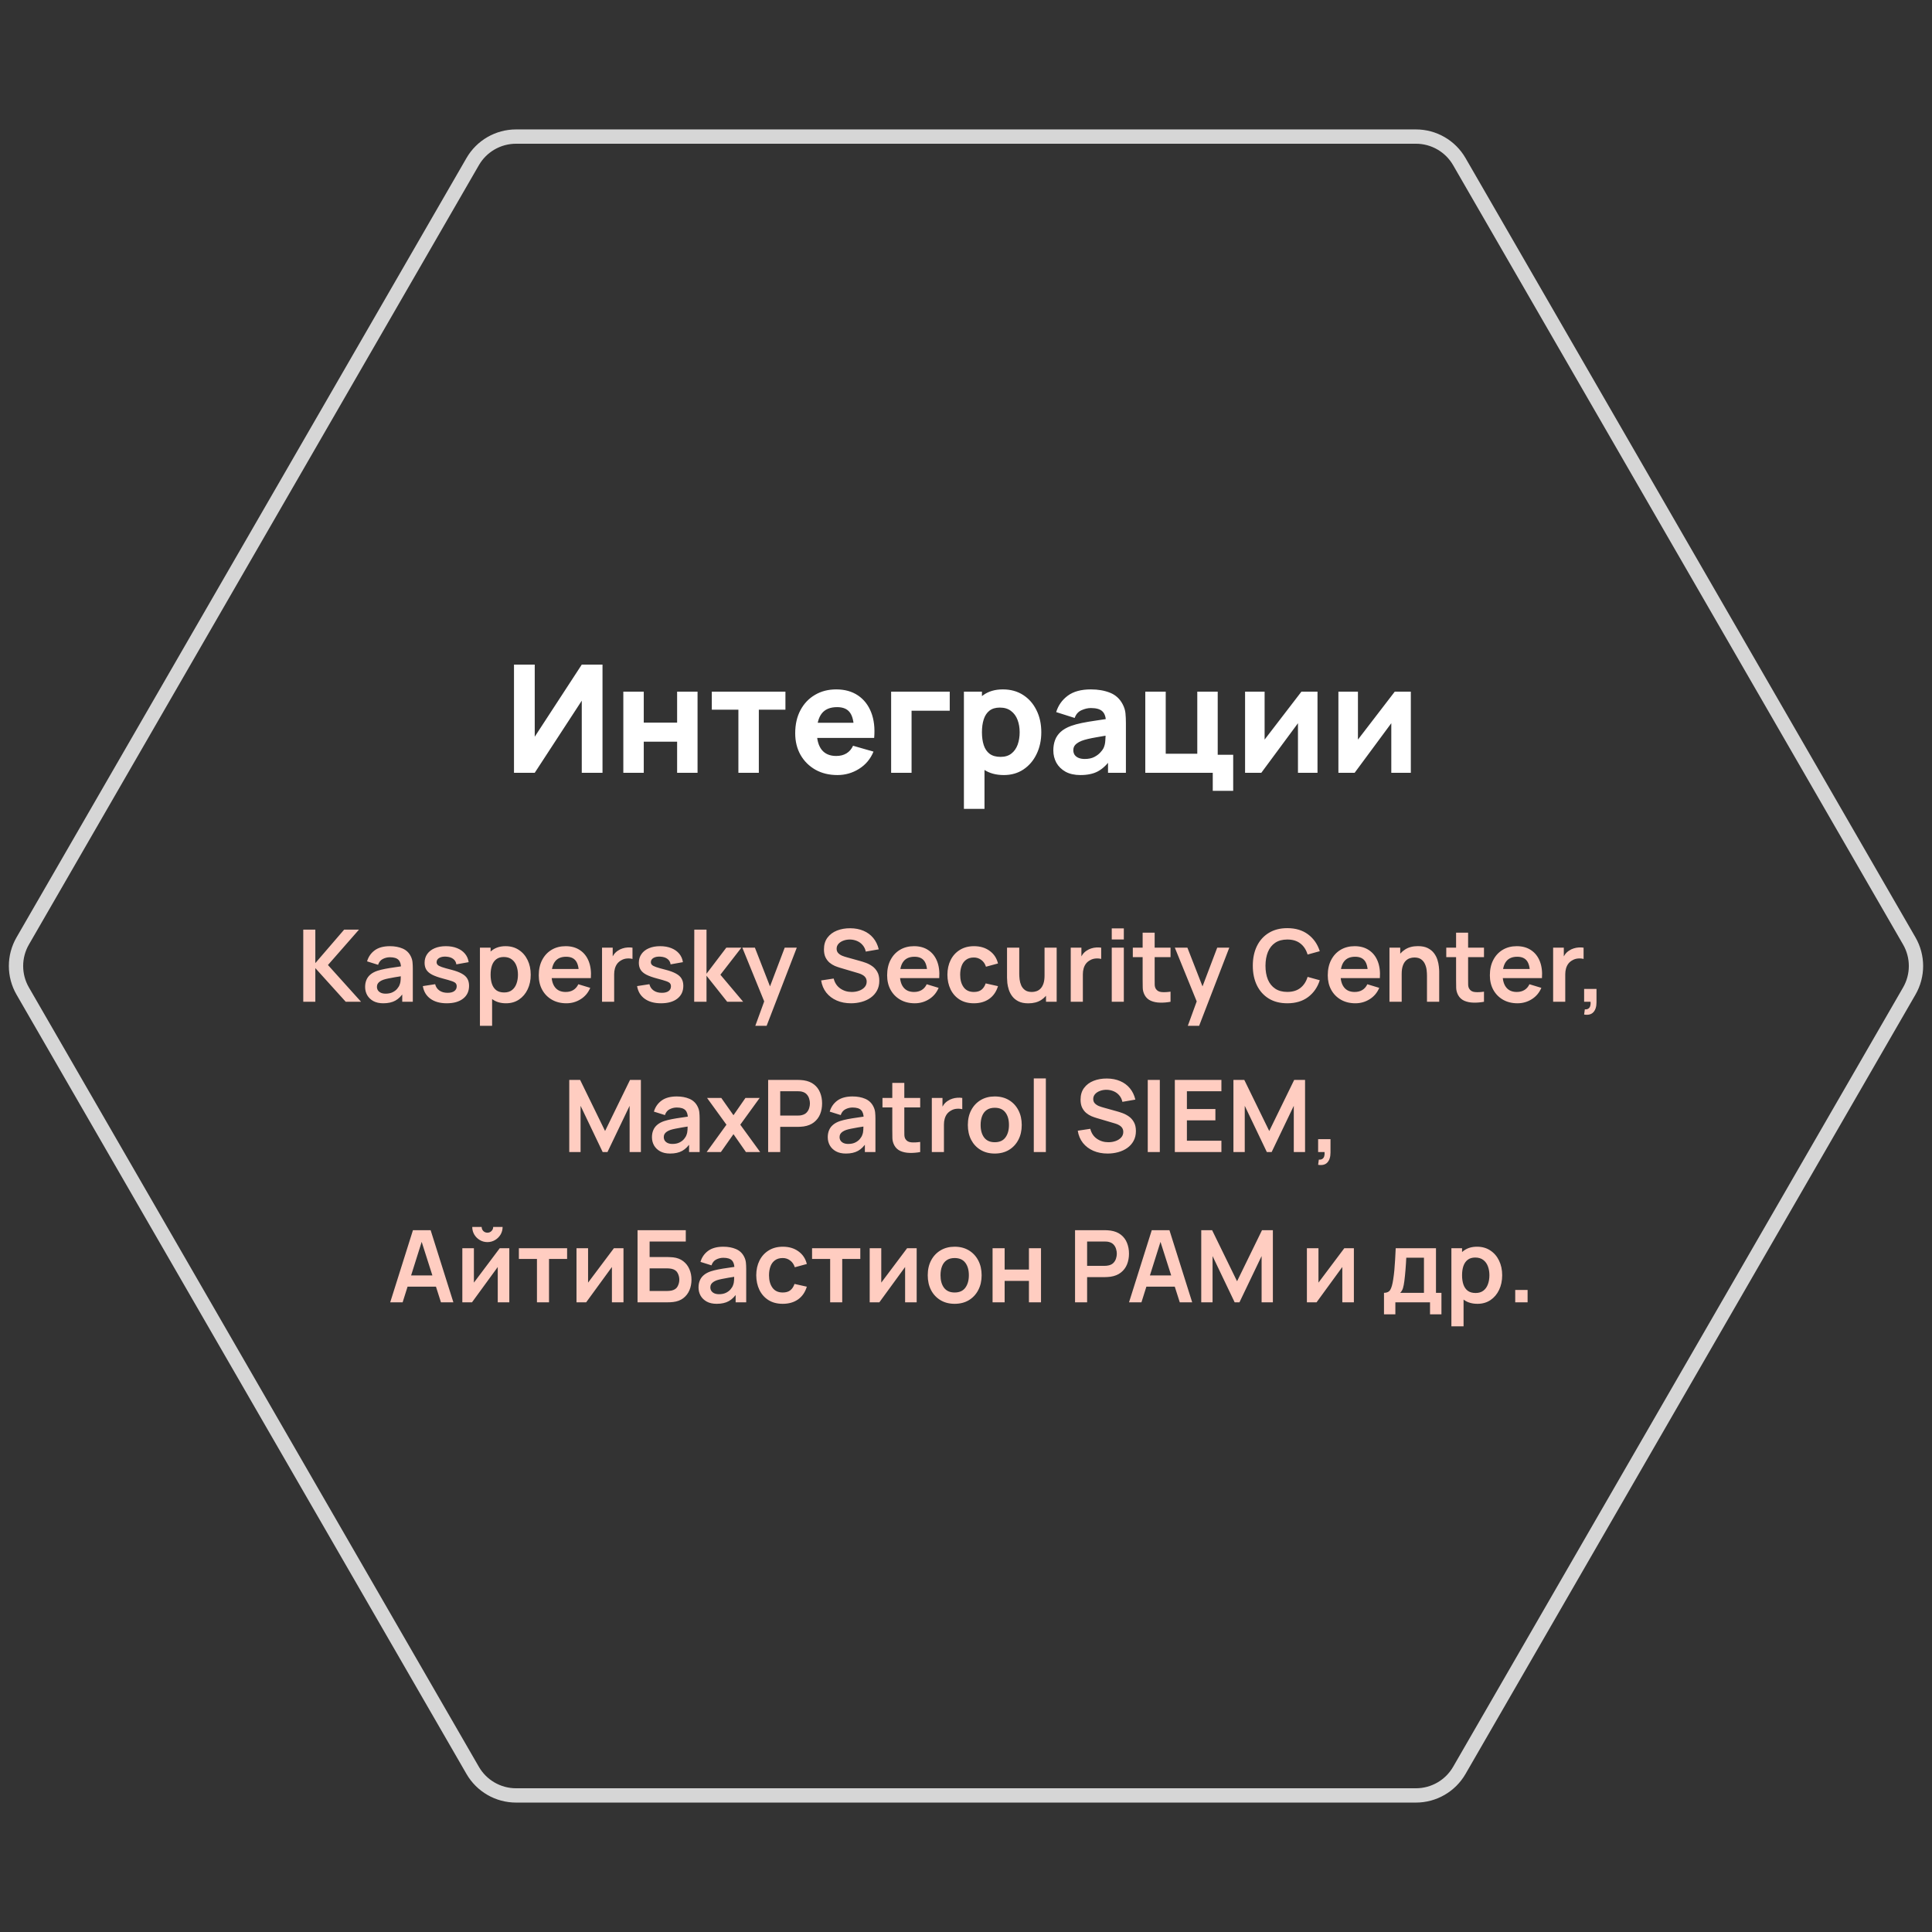
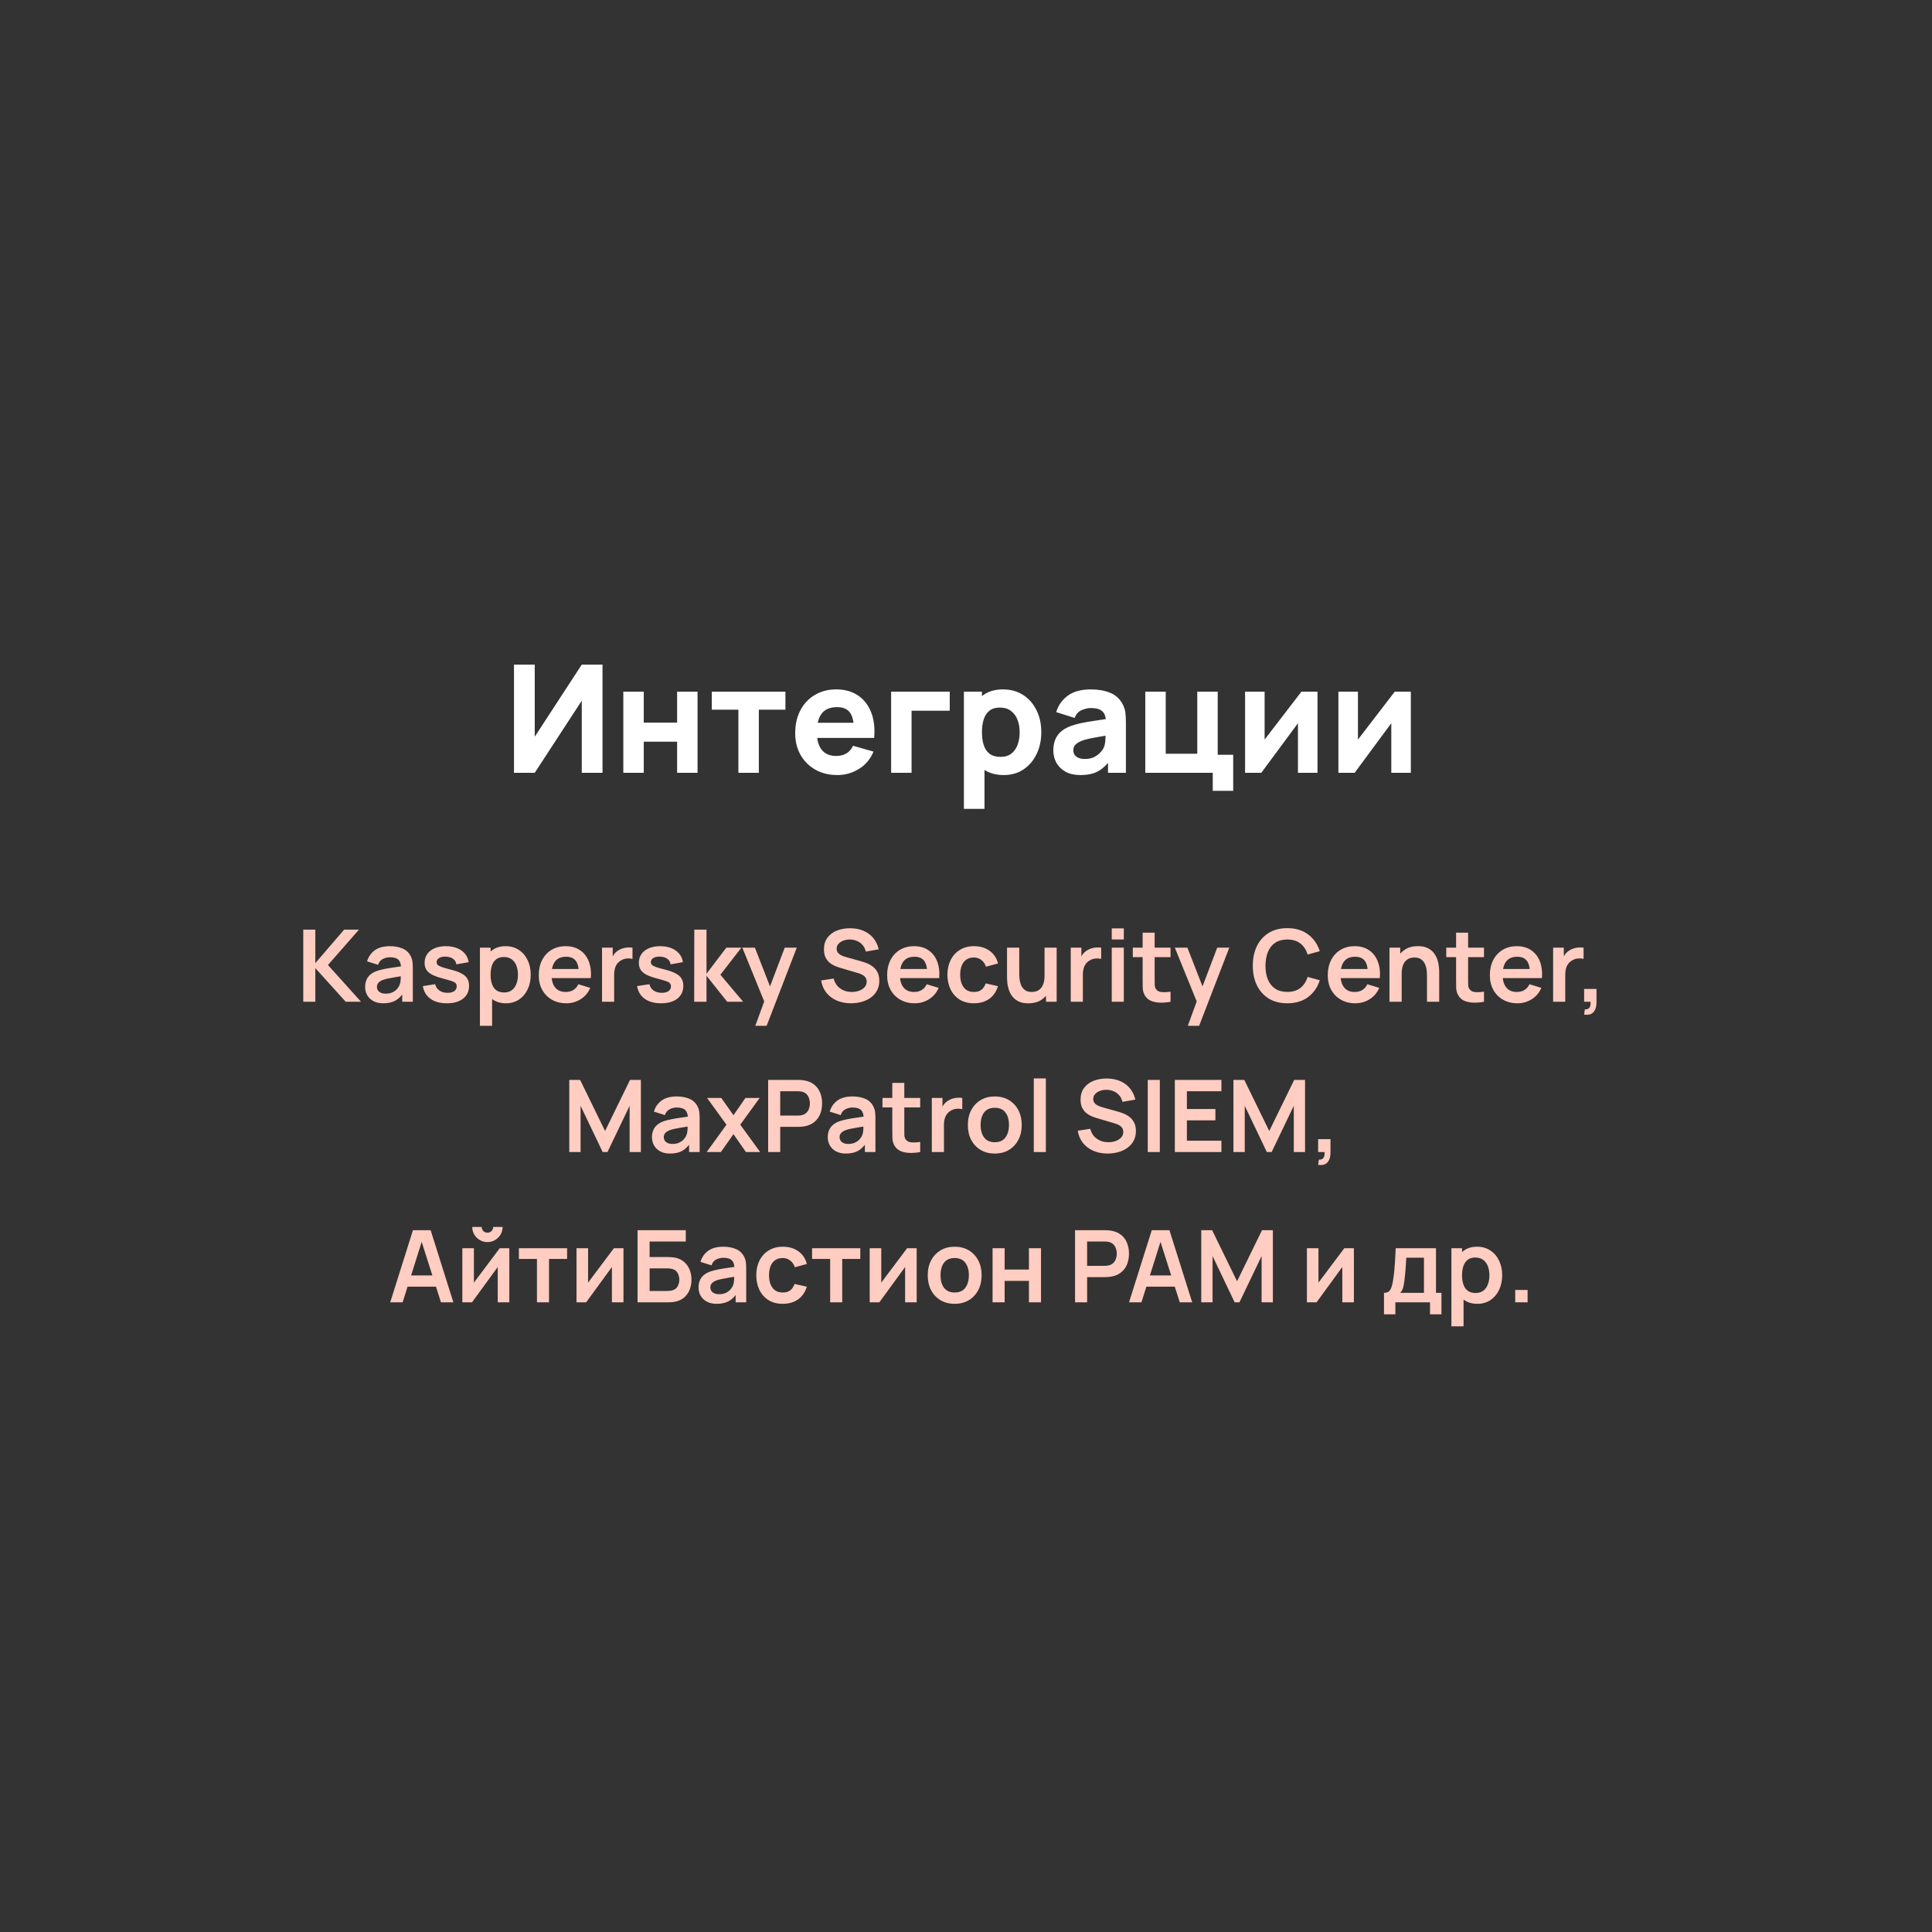
<svg xmlns="http://www.w3.org/2000/svg" width="270" height="270" viewBox="0 0 270 270" fill="none">
  <rect x="0" y="0" width="270" height="270" fill="#333333" stroke="none" />
-   <path data-figma-bg-blur-radius="1.84" d="M3.176 138.5C1.925 136.334 1.925 133.666 3.176 131.5L66.057 22.587C67.307 20.421 69.618 19.087 72.119 19.087H197.881C200.382 19.087 202.693 20.421 203.943 22.587L266.824 131.5C268.075 133.666 268.075 136.334 266.824 138.5L203.943 247.413C202.693 249.579 200.382 250.913 197.881 250.913H72.119C69.618 250.913 67.307 249.579 66.057 247.413L3.176 138.5Z" stroke="white" stroke-opacity="0.8" stroke-width="2" />
  <path d="M84.201 108H81.303V97.92L74.73 108H71.832V92.88H74.73V102.96L81.303 92.88H84.201V108ZM87.11 108V96.66H89.966V100.986H94.628V96.66H97.484V108H94.628V103.653H89.966V108H87.11ZM103.192 108V99.18H99.475V96.66H109.765V99.18H106.048V108H103.192ZM117.032 108.315C115.87 108.315 114.844 108.067 113.955 107.569C113.073 107.065 112.38 106.376 111.876 105.501C111.379 104.619 111.131 103.611 111.131 102.477C111.131 101.238 111.376 100.16 111.866 99.243C112.356 98.326 113.031 97.615 113.892 97.112C114.753 96.6 115.744 96.345 116.864 96.345C118.054 96.345 119.065 96.625 119.898 97.185C120.731 97.745 121.347 98.532 121.746 99.547C122.145 100.562 122.285 101.756 122.166 103.128H119.342V102.078C119.342 100.923 119.156 100.093 118.785 99.59C118.421 99.079 117.823 98.823 116.99 98.823C116.017 98.823 115.299 99.121 114.837 99.716C114.382 100.303 114.155 101.175 114.155 102.33C114.155 103.387 114.382 104.206 114.837 104.787C115.299 105.361 115.975 105.648 116.864 105.648C117.424 105.648 117.903 105.525 118.302 105.28C118.701 105.035 119.006 104.682 119.216 104.22L122.072 105.039C121.645 106.075 120.969 106.88 120.045 107.454C119.128 108.028 118.124 108.315 117.032 108.315ZM113.273 103.128V101.007H120.791V103.128H113.273ZM124.537 108V96.66H132.727V99.327H127.393V108H124.537ZM140.294 108.315C139.167 108.315 138.226 108.053 137.47 107.527C136.714 107.002 136.143 106.288 135.758 105.385C135.38 104.482 135.191 103.464 135.191 102.33C135.191 101.196 135.38 100.177 135.758 99.275C136.136 98.371 136.693 97.657 137.428 97.132C138.163 96.608 139.069 96.345 140.147 96.345C141.232 96.345 142.177 96.604 142.982 97.122C143.787 97.64 144.41 98.35 144.851 99.254C145.299 100.149 145.523 101.175 145.523 102.33C145.523 103.464 145.303 104.482 144.862 105.385C144.428 106.288 143.819 107.002 143.035 107.527C142.251 108.053 141.337 108.315 140.294 108.315ZM134.708 113.04V96.66H137.228V104.43H137.585V113.04H134.708ZM139.832 105.774C140.448 105.774 140.952 105.62 141.344 105.312C141.736 105.004 142.027 104.591 142.216 104.073C142.405 103.548 142.499 102.967 142.499 102.33C142.499 101.7 142.401 101.126 142.205 100.608C142.009 100.083 141.705 99.666 141.292 99.359C140.886 99.043 140.364 98.886 139.727 98.886C139.132 98.886 138.649 99.029 138.278 99.317C137.914 99.603 137.648 100.006 137.48 100.524C137.312 101.042 137.228 101.644 137.228 102.33C137.228 103.016 137.312 103.618 137.48 104.136C137.648 104.654 137.921 105.056 138.299 105.343C138.684 105.63 139.195 105.774 139.832 105.774ZM150.984 108.315C150.172 108.315 149.482 108.161 148.915 107.853C148.355 107.538 147.928 107.121 147.634 106.603C147.347 106.078 147.204 105.501 147.204 104.871C147.204 104.346 147.284 103.866 147.445 103.432C147.606 102.998 147.865 102.617 148.222 102.288C148.586 101.952 149.073 101.672 149.682 101.448C150.102 101.294 150.602 101.157 151.183 101.038C151.764 100.919 152.422 100.807 153.157 100.702C153.892 100.59 154.701 100.468 155.583 100.335L154.554 100.902C154.554 100.23 154.393 99.737 154.071 99.421C153.749 99.106 153.21 98.949 152.454 98.949C152.034 98.949 151.596 99.05 151.141 99.254C150.686 99.457 150.368 99.817 150.186 100.335L147.603 99.516C147.89 98.578 148.429 97.815 149.22 97.227C150.011 96.639 151.089 96.345 152.454 96.345C153.455 96.345 154.344 96.499 155.121 96.807C155.898 97.115 156.486 97.647 156.885 98.403C157.109 98.823 157.242 99.243 157.284 99.663C157.326 100.083 157.347 100.552 157.347 101.07V108H154.848V105.669L155.205 106.152C154.652 106.915 154.053 107.468 153.409 107.811C152.772 108.147 151.964 108.315 150.984 108.315ZM151.593 106.068C152.118 106.068 152.559 105.977 152.916 105.795C153.28 105.606 153.567 105.392 153.777 105.154C153.994 104.916 154.141 104.717 154.218 104.556C154.365 104.248 154.449 103.891 154.47 103.485C154.498 103.072 154.512 102.729 154.512 102.456L155.352 102.666C154.505 102.806 153.819 102.925 153.294 103.023C152.769 103.114 152.345 103.198 152.023 103.275C151.701 103.352 151.418 103.436 151.173 103.527C150.893 103.639 150.665 103.761 150.49 103.894C150.322 104.02 150.196 104.16 150.112 104.314C150.035 104.468 149.997 104.64 149.997 104.829C149.997 105.088 150.06 105.312 150.186 105.501C150.319 105.683 150.504 105.823 150.742 105.921C150.98 106.019 151.264 106.068 151.593 106.068ZM169.485 110.52V108H160.056V96.66H162.912V105.333H167.322V96.66H170.178V105.48H172.341V110.52H169.485ZM184.123 96.66V108H181.393V101.07L176.269 108H174.001V96.66H176.731V103.359L181.876 96.66H184.123ZM197.166 96.66V108H194.436V101.07L189.312 108H187.044V96.66H189.774V103.359L194.919 96.66H197.166Z" fill="white" />
  <path d="M42.381 140V129.92H44.068V134.596L48.093 129.92H50.165L45.832 134.862L50.459 140H48.317L44.068 135.296V140H42.381ZM53.56 140.21C53.014 140.21 52.552 140.107 52.174 139.902C51.796 139.692 51.509 139.414 51.313 139.069C51.121 138.724 51.026 138.343 51.026 137.928C51.026 137.564 51.087 137.237 51.208 136.948C51.329 136.654 51.516 136.402 51.768 136.192C52.02 135.977 52.346 135.802 52.748 135.667C53.051 135.569 53.406 135.48 53.812 135.401C54.222 135.322 54.666 135.249 55.142 135.184C55.623 135.114 56.124 135.039 56.647 134.96L56.045 135.303C56.05 134.78 55.933 134.395 55.695 134.148C55.457 133.901 55.056 133.777 54.491 133.777C54.15 133.777 53.821 133.856 53.504 134.015C53.187 134.174 52.965 134.447 52.839 134.834L51.299 134.351C51.486 133.712 51.84 133.198 52.363 132.811C52.89 132.424 53.599 132.23 54.491 132.23C55.163 132.23 55.753 132.34 56.262 132.559C56.775 132.778 57.156 133.138 57.403 133.637C57.538 133.903 57.62 134.176 57.648 134.456C57.676 134.731 57.69 135.032 57.69 135.359V140H56.213V138.362L56.458 138.628C56.117 139.174 55.718 139.575 55.261 139.832C54.808 140.084 54.241 140.21 53.56 140.21ZM53.896 138.866C54.279 138.866 54.605 138.798 54.876 138.663C55.147 138.528 55.361 138.362 55.52 138.166C55.683 137.97 55.793 137.786 55.849 137.613C55.938 137.398 55.986 137.153 55.996 136.878C56.01 136.598 56.017 136.372 56.017 136.199L56.535 136.353C56.026 136.432 55.59 136.502 55.226 136.563C54.862 136.624 54.549 136.682 54.288 136.738C54.026 136.789 53.795 136.848 53.595 136.913C53.399 136.983 53.233 137.065 53.098 137.158C52.962 137.251 52.858 137.359 52.783 137.48C52.713 137.601 52.678 137.744 52.678 137.907C52.678 138.094 52.724 138.259 52.818 138.404C52.911 138.544 53.047 138.656 53.224 138.74C53.406 138.824 53.63 138.866 53.896 138.866ZM62.431 140.21C61.498 140.21 60.74 140 60.156 139.58C59.573 139.16 59.218 138.57 59.092 137.809L60.814 137.543C60.903 137.916 61.099 138.21 61.402 138.425C61.706 138.64 62.088 138.747 62.55 138.747C62.956 138.747 63.269 138.668 63.488 138.509C63.712 138.346 63.824 138.124 63.824 137.844C63.824 137.671 63.782 137.534 63.698 137.431C63.619 137.324 63.442 137.221 63.166 137.123C62.891 137.025 62.469 136.901 61.899 136.752C61.265 136.584 60.761 136.404 60.387 136.213C60.014 136.017 59.746 135.786 59.582 135.52C59.419 135.254 59.337 134.932 59.337 134.554C59.337 134.083 59.461 133.672 59.708 133.322C59.956 132.972 60.301 132.704 60.744 132.517C61.188 132.326 61.71 132.23 62.312 132.23C62.9 132.23 63.421 132.321 63.873 132.503C64.331 132.685 64.699 132.944 64.979 133.28C65.259 133.616 65.432 134.01 65.497 134.463L63.775 134.771C63.733 134.449 63.586 134.195 63.334 134.008C63.087 133.821 62.756 133.716 62.34 133.693C61.944 133.67 61.624 133.73 61.381 133.875C61.139 134.015 61.017 134.213 61.017 134.47C61.017 134.615 61.066 134.738 61.164 134.841C61.262 134.944 61.458 135.046 61.752 135.149C62.051 135.252 62.494 135.378 63.082 135.527C63.684 135.681 64.165 135.858 64.524 136.059C64.888 136.255 65.15 136.491 65.308 136.766C65.472 137.041 65.553 137.375 65.553 137.767C65.553 138.528 65.276 139.125 64.72 139.559C64.17 139.993 63.407 140.21 62.431 140.21ZM70.719 140.21C69.982 140.21 69.364 140.035 68.864 139.685C68.365 139.335 67.989 138.859 67.737 138.257C67.485 137.65 67.359 136.971 67.359 136.22C67.359 135.459 67.485 134.778 67.737 134.176C67.989 133.574 68.358 133.1 68.843 132.755C69.333 132.405 69.938 132.23 70.656 132.23C71.37 132.23 71.989 132.405 72.511 132.755C73.039 133.1 73.447 133.574 73.736 134.176C74.026 134.773 74.17 135.455 74.17 136.22C74.17 136.976 74.028 137.655 73.743 138.257C73.459 138.859 73.057 139.335 72.539 139.685C72.021 140.035 71.415 140.21 70.719 140.21ZM67.072 143.36V132.44H68.563V137.746H68.773V143.36H67.072ZM70.46 138.698C70.899 138.698 71.261 138.588 71.545 138.369C71.83 138.15 72.04 137.853 72.175 137.48C72.315 137.102 72.385 136.682 72.385 136.22C72.385 135.763 72.315 135.347 72.175 134.974C72.035 134.596 71.818 134.297 71.524 134.078C71.23 133.854 70.857 133.742 70.404 133.742C69.975 133.742 69.625 133.847 69.354 134.057C69.084 134.262 68.883 134.552 68.752 134.925C68.626 135.294 68.563 135.725 68.563 136.22C68.563 136.71 68.626 137.142 68.752 137.515C68.883 137.888 69.086 138.18 69.361 138.39C69.641 138.595 70.008 138.698 70.46 138.698ZM79.15 140.21C78.385 140.21 77.713 140.044 77.134 139.713C76.556 139.382 76.103 138.922 75.776 138.334C75.454 137.746 75.293 137.069 75.293 136.304C75.293 135.478 75.452 134.762 75.769 134.155C76.087 133.544 76.528 133.07 77.092 132.734C77.657 132.398 78.31 132.23 79.052 132.23C79.836 132.23 80.501 132.414 81.047 132.783C81.598 133.147 82.006 133.663 82.272 134.33C82.538 134.997 82.639 135.784 82.573 136.689H80.9V136.073C80.896 135.252 80.751 134.652 80.466 134.274C80.182 133.896 79.734 133.707 79.122 133.707C78.432 133.707 77.918 133.922 77.582 134.351C77.246 134.776 77.078 135.399 77.078 136.22C77.078 136.985 77.246 137.578 77.582 137.998C77.918 138.418 78.408 138.628 79.052 138.628C79.468 138.628 79.825 138.537 80.123 138.355C80.427 138.168 80.66 137.9 80.823 137.55L82.489 138.054C82.2 138.735 81.752 139.265 81.145 139.643C80.543 140.021 79.878 140.21 79.15 140.21ZM76.546 136.689V135.415H81.747V136.689H76.546ZM84.135 140V132.44H85.626V134.281L85.444 134.043C85.538 133.791 85.661 133.562 85.815 133.357C85.974 133.147 86.163 132.974 86.382 132.839C86.569 132.713 86.774 132.615 86.998 132.545C87.227 132.47 87.46 132.426 87.698 132.412C87.936 132.393 88.167 132.403 88.391 132.44V134.015C88.167 133.95 87.908 133.929 87.614 133.952C87.325 133.975 87.064 134.057 86.83 134.197C86.597 134.323 86.406 134.484 86.256 134.68C86.112 134.876 86.004 135.1 85.934 135.352C85.864 135.599 85.829 135.868 85.829 136.157V140H84.135ZM92.373 140.21C91.439 140.21 90.681 140 90.098 139.58C89.514 139.16 89.16 138.57 89.034 137.809L90.756 137.543C90.844 137.916 91.04 138.21 91.344 138.425C91.647 138.64 92.03 138.747 92.492 138.747C92.898 138.747 93.21 138.668 93.43 138.509C93.654 138.346 93.766 138.124 93.766 137.844C93.766 137.671 93.724 137.534 93.64 137.431C93.56 137.324 93.383 137.221 93.108 137.123C92.832 137.025 92.41 136.901 91.841 136.752C91.206 136.584 90.702 136.404 90.329 136.213C89.955 136.017 89.687 135.786 89.524 135.52C89.36 135.254 89.279 134.932 89.279 134.554C89.279 134.083 89.402 133.672 89.65 133.322C89.897 132.972 90.242 132.704 90.686 132.517C91.129 132.326 91.652 132.23 92.254 132.23C92.842 132.23 93.362 132.321 93.815 132.503C94.272 132.685 94.641 132.944 94.921 133.28C95.201 133.616 95.373 134.01 95.439 134.463L93.717 134.771C93.675 134.449 93.528 134.195 93.276 134.008C93.028 133.821 92.697 133.716 92.282 133.693C91.885 133.67 91.565 133.73 91.323 133.875C91.08 134.015 90.959 134.213 90.959 134.47C90.959 134.615 91.008 134.738 91.106 134.841C91.204 134.944 91.4 135.046 91.694 135.149C91.992 135.252 92.436 135.378 93.024 135.527C93.626 135.681 94.106 135.858 94.466 136.059C94.83 136.255 95.091 136.491 95.25 136.766C95.413 137.041 95.495 137.375 95.495 137.767C95.495 138.528 95.217 139.125 94.662 139.559C94.111 139.993 93.348 140.21 92.373 140.21ZM97.014 140L97.028 129.92H98.736V136.08L101.501 132.44H103.608L100.675 136.22L103.86 140H101.627L98.736 136.36V140H97.014ZM105.555 143.36L107.011 139.363L107.039 140.539L103.742 132.44H105.499L107.837 138.432H107.389L109.664 132.44H111.351L107.137 143.36H105.555ZM118.929 140.21C118.191 140.21 117.526 140.082 116.934 139.825C116.346 139.568 115.86 139.202 115.478 138.726C115.1 138.245 114.859 137.676 114.757 137.018L116.507 136.752C116.656 137.349 116.962 137.811 117.424 138.138C117.89 138.465 118.427 138.628 119.034 138.628C119.393 138.628 119.731 138.572 120.049 138.46C120.366 138.348 120.623 138.185 120.819 137.97C121.019 137.755 121.12 137.492 121.12 137.179C121.12 137.039 121.096 136.911 121.05 136.794C121.003 136.673 120.933 136.565 120.84 136.472C120.751 136.379 120.634 136.295 120.49 136.22C120.35 136.141 120.186 136.073 120 136.017L117.396 135.247C117.172 135.182 116.929 135.095 116.668 134.988C116.411 134.876 116.166 134.724 115.933 134.533C115.704 134.337 115.515 134.09 115.366 133.791C115.221 133.488 115.149 133.114 115.149 132.671C115.149 132.022 115.312 131.479 115.639 131.04C115.97 130.597 116.413 130.265 116.969 130.046C117.529 129.827 118.149 129.719 118.831 129.724C119.521 129.729 120.137 129.848 120.679 130.081C121.22 130.31 121.673 130.643 122.037 131.082C122.401 131.521 122.657 132.05 122.807 132.671L120.994 132.986C120.919 132.631 120.774 132.33 120.56 132.083C120.35 131.831 120.091 131.64 119.783 131.509C119.479 131.378 119.155 131.308 118.81 131.299C118.474 131.294 118.161 131.346 117.872 131.453C117.587 131.556 117.356 131.705 117.179 131.901C117.006 132.097 116.92 132.326 116.92 132.587C116.92 132.834 116.994 133.037 117.144 133.196C117.293 133.35 117.477 133.474 117.697 133.567C117.921 133.656 118.147 133.73 118.376 133.791L120.182 134.295C120.429 134.36 120.707 134.449 121.015 134.561C121.323 134.673 121.619 134.829 121.904 135.03C122.188 135.231 122.422 135.494 122.604 135.821C122.79 136.148 122.884 136.563 122.884 137.067C122.884 137.59 122.774 138.049 122.555 138.446C122.34 138.838 122.048 139.165 121.68 139.426C121.311 139.687 120.889 139.883 120.413 140.014C119.941 140.145 119.447 140.21 118.929 140.21ZM127.836 140.21C127.071 140.21 126.399 140.044 125.82 139.713C125.241 139.382 124.789 138.922 124.462 138.334C124.14 137.746 123.979 137.069 123.979 136.304C123.979 135.478 124.138 134.762 124.455 134.155C124.772 133.544 125.213 133.07 125.778 132.734C126.343 132.398 126.996 132.23 127.738 132.23C128.522 132.23 129.187 132.414 129.733 132.783C130.284 133.147 130.692 133.663 130.958 134.33C131.224 134.997 131.324 135.784 131.259 136.689H129.586V136.073C129.581 135.252 129.437 134.652 129.152 134.274C128.867 133.896 128.419 133.707 127.808 133.707C127.117 133.707 126.604 133.922 126.268 134.351C125.932 134.776 125.764 135.399 125.764 136.22C125.764 136.985 125.932 137.578 126.268 137.998C126.604 138.418 127.094 138.628 127.738 138.628C128.153 138.628 128.51 138.537 128.809 138.355C129.112 138.168 129.346 137.9 129.509 137.55L131.175 138.054C130.886 138.735 130.438 139.265 129.831 139.643C129.229 140.021 128.564 140.21 127.836 140.21ZM125.232 136.689V135.415H130.433V136.689H125.232ZM136.104 140.21C135.324 140.21 134.659 140.037 134.109 139.692C133.558 139.342 133.136 138.866 132.842 138.264C132.552 137.662 132.405 136.981 132.401 136.22C132.405 135.445 132.557 134.759 132.856 134.162C133.159 133.56 133.588 133.089 134.144 132.748C134.699 132.403 135.359 132.23 136.125 132.23C136.983 132.23 137.709 132.447 138.302 132.881C138.899 133.31 139.289 133.898 139.471 134.645L137.791 135.1C137.66 134.694 137.443 134.379 137.14 134.155C136.836 133.926 136.491 133.812 136.104 133.812C135.665 133.812 135.303 133.917 135.019 134.127C134.734 134.332 134.524 134.617 134.389 134.981C134.253 135.345 134.186 135.758 134.186 136.22C134.186 136.939 134.347 137.52 134.669 137.963C134.991 138.406 135.469 138.628 136.104 138.628C136.552 138.628 136.904 138.525 137.161 138.32C137.422 138.115 137.618 137.818 137.749 137.431L139.471 137.816C139.237 138.586 138.829 139.179 138.246 139.594C137.662 140.005 136.948 140.21 136.104 140.21ZM143.709 140.217C143.149 140.217 142.687 140.124 142.323 139.937C141.959 139.75 141.669 139.512 141.455 139.223C141.24 138.934 141.081 138.626 140.979 138.299C140.876 137.972 140.808 137.664 140.776 137.375C140.748 137.081 140.734 136.843 140.734 136.661V132.44H142.442V136.08C142.442 136.313 142.458 136.577 142.491 136.871C142.523 137.16 142.598 137.44 142.715 137.711C142.836 137.977 143.013 138.196 143.247 138.369C143.485 138.542 143.804 138.628 144.206 138.628C144.42 138.628 144.633 138.593 144.843 138.523C145.053 138.453 145.242 138.334 145.41 138.166C145.582 137.993 145.72 137.758 145.823 137.459C145.925 137.16 145.977 136.782 145.977 136.325L146.978 136.752C146.978 137.396 146.852 137.979 146.6 138.502C146.352 139.025 145.986 139.442 145.501 139.755C145.015 140.063 144.418 140.217 143.709 140.217ZM146.18 140V137.655H145.977V132.44H147.671V140H146.18ZM149.637 140V132.44H151.128V134.281L150.946 134.043C151.04 133.791 151.163 133.562 151.317 133.357C151.476 133.147 151.665 132.974 151.884 132.839C152.071 132.713 152.276 132.615 152.5 132.545C152.729 132.47 152.962 132.426 153.2 132.412C153.438 132.393 153.669 132.403 153.893 132.44V134.015C153.669 133.95 153.41 133.929 153.116 133.952C152.827 133.975 152.566 134.057 152.332 134.197C152.099 134.323 151.908 134.484 151.758 134.68C151.614 134.876 151.506 135.1 151.436 135.352C151.366 135.599 151.331 135.868 151.331 136.157V140H149.637ZM155.369 131.292V129.745H157.056V131.292H155.369ZM155.369 140V132.44H157.056V140H155.369ZM163.584 140C163.085 140.093 162.595 140.133 162.114 140.119C161.638 140.11 161.211 140.023 160.833 139.86C160.455 139.692 160.168 139.428 159.972 139.069C159.799 138.742 159.708 138.409 159.699 138.068C159.69 137.727 159.685 137.342 159.685 136.913V130.34H161.365V136.815C161.365 137.118 161.367 137.384 161.372 137.613C161.381 137.842 161.43 138.028 161.519 138.173C161.687 138.453 161.955 138.609 162.324 138.642C162.693 138.675 163.113 138.656 163.584 138.586V140ZM158.313 133.763V132.44H163.584V133.763H158.313ZM165.998 143.36L167.454 139.363L167.482 140.539L164.185 132.44H165.942L168.28 138.432H167.832L170.107 132.44H171.794L167.58 143.36H165.998ZM179.904 140.21C178.896 140.21 178.033 139.991 177.314 139.552C176.595 139.109 176.042 138.493 175.655 137.704C175.272 136.915 175.081 136.001 175.081 134.96C175.081 133.919 175.272 133.005 175.655 132.216C176.042 131.427 176.595 130.814 177.314 130.375C178.033 129.932 178.896 129.71 179.904 129.71C181.066 129.71 182.034 130.002 182.809 130.585C183.584 131.164 184.127 131.945 184.44 132.93L182.739 133.399C182.543 132.741 182.209 132.228 181.738 131.859C181.267 131.486 180.655 131.299 179.904 131.299C179.227 131.299 178.663 131.451 178.21 131.754C177.762 132.057 177.424 132.484 177.195 133.035C176.971 133.581 176.857 134.223 176.852 134.96C176.852 135.697 176.964 136.341 177.188 136.892C177.417 137.438 177.757 137.863 178.21 138.166C178.663 138.469 179.227 138.621 179.904 138.621C180.655 138.621 181.267 138.434 181.738 138.061C182.209 137.688 182.543 137.174 182.739 136.521L184.44 136.99C184.127 137.975 183.584 138.759 182.809 139.342C182.034 139.921 181.066 140.21 179.904 140.21ZM189.414 140.21C188.649 140.21 187.977 140.044 187.398 139.713C186.819 139.382 186.367 138.922 186.04 138.334C185.718 137.746 185.557 137.069 185.557 136.304C185.557 135.478 185.716 134.762 186.033 134.155C186.35 133.544 186.791 133.07 187.356 132.734C187.921 132.398 188.574 132.23 189.316 132.23C190.1 132.23 190.765 132.414 191.311 132.783C191.862 133.147 192.27 133.663 192.536 134.33C192.802 134.997 192.902 135.784 192.837 136.689H191.164V136.073C191.159 135.252 191.015 134.652 190.73 134.274C190.445 133.896 189.997 133.707 189.386 133.707C188.695 133.707 188.182 133.922 187.846 134.351C187.51 134.776 187.342 135.399 187.342 136.22C187.342 136.985 187.51 137.578 187.846 137.998C188.182 138.418 188.672 138.628 189.316 138.628C189.731 138.628 190.088 138.537 190.387 138.355C190.69 138.168 190.924 137.9 191.087 137.55L192.753 138.054C192.464 138.735 192.016 139.265 191.409 139.643C190.807 140.021 190.142 140.21 189.414 140.21ZM186.81 136.689V135.415H192.011V136.689H186.81ZM199.423 140V136.36C199.423 136.122 199.407 135.858 199.374 135.569C199.341 135.28 199.264 135.002 199.143 134.736C199.026 134.465 198.849 134.244 198.611 134.071C198.378 133.898 198.06 133.812 197.659 133.812C197.444 133.812 197.232 133.847 197.022 133.917C196.812 133.987 196.621 134.108 196.448 134.281C196.28 134.449 196.145 134.682 196.042 134.981C195.939 135.275 195.888 135.653 195.888 136.115L194.887 135.688C194.887 135.044 195.011 134.461 195.258 133.938C195.51 133.415 195.879 133 196.364 132.692C196.849 132.379 197.447 132.223 198.156 132.223C198.716 132.223 199.178 132.316 199.542 132.503C199.906 132.69 200.195 132.928 200.41 133.217C200.625 133.506 200.783 133.814 200.886 134.141C200.989 134.468 201.054 134.778 201.082 135.072C201.115 135.361 201.131 135.597 201.131 135.779V140H199.423ZM194.18 140V132.44H195.685V134.785H195.888V140H194.18ZM207.389 140C206.889 140.093 206.399 140.133 205.919 140.119C205.443 140.11 205.016 140.023 204.638 139.86C204.26 139.692 203.973 139.428 203.777 139.069C203.604 138.742 203.513 138.409 203.504 138.068C203.494 137.727 203.49 137.342 203.49 136.913V130.34H205.17V136.815C205.17 137.118 205.172 137.384 205.177 137.613C205.186 137.842 205.235 138.028 205.324 138.173C205.492 138.453 205.76 138.609 206.129 138.642C206.497 138.675 206.917 138.656 207.389 138.586V140ZM202.118 133.763V132.44H207.389V133.763H202.118ZM212.068 140.21C211.303 140.21 210.631 140.044 210.052 139.713C209.474 139.382 209.021 138.922 208.694 138.334C208.372 137.746 208.211 137.069 208.211 136.304C208.211 135.478 208.37 134.762 208.687 134.155C209.005 133.544 209.446 133.07 210.01 132.734C210.575 132.398 211.228 132.23 211.97 132.23C212.754 132.23 213.419 132.414 213.965 132.783C214.516 133.147 214.924 133.663 215.19 134.33C215.456 134.997 215.557 135.784 215.491 136.689H213.818V136.073C213.814 135.252 213.669 134.652 213.384 134.274C213.1 133.896 212.652 133.707 212.04 133.707C211.35 133.707 210.836 133.922 210.5 134.351C210.164 134.776 209.996 135.399 209.996 136.22C209.996 136.985 210.164 137.578 210.5 137.998C210.836 138.418 211.326 138.628 211.97 138.628C212.386 138.628 212.743 138.537 213.041 138.355C213.345 138.168 213.578 137.9 213.741 137.55L215.407 138.054C215.118 138.735 214.67 139.265 214.063 139.643C213.461 140.021 212.796 140.21 212.068 140.21ZM209.464 136.689V135.415H214.665V136.689H209.464ZM217.053 140V132.44H218.544V134.281L218.362 134.043C218.456 133.791 218.579 133.562 218.733 133.357C218.892 133.147 219.081 132.974 219.3 132.839C219.487 132.713 219.692 132.615 219.916 132.545C220.145 132.47 220.378 132.426 220.616 132.412C220.854 132.393 221.085 132.403 221.309 132.44V134.015C221.085 133.95 220.826 133.929 220.532 133.952C220.243 133.975 219.982 134.057 219.748 134.197C219.515 134.323 219.324 134.484 219.174 134.68C219.03 134.876 218.922 135.1 218.852 135.352C218.782 135.599 218.747 135.868 218.747 136.157V140H217.053ZM221.384 141.785L221.482 141.057C221.697 141.076 221.867 141.038 221.993 140.945C222.119 140.856 222.203 140.728 222.245 140.56C222.292 140.397 222.303 140.21 222.28 140H221.384V138.201H223.113V140.07C223.113 140.681 222.968 141.143 222.679 141.456C222.39 141.769 221.958 141.878 221.384 141.785ZM79.555 161V150.92H81.074L84.56 158.06L88.046 150.92H89.565V161H87.99V154.539L84.896 161H84.224L81.137 154.539V161H79.555ZM93.646 161.21C93.1 161.21 92.638 161.107 92.26 160.902C91.882 160.692 91.595 160.414 91.399 160.069C91.207 159.724 91.112 159.343 91.112 158.928C91.112 158.564 91.172 158.237 91.294 157.948C91.415 157.654 91.602 157.402 91.854 157.192C92.106 156.977 92.432 156.802 92.834 156.667C93.137 156.569 93.492 156.48 93.898 156.401C94.308 156.322 94.752 156.249 95.228 156.184C95.708 156.114 96.21 156.039 96.733 155.96L96.131 156.303C96.135 155.78 96.019 155.395 95.781 155.148C95.543 154.901 95.141 154.777 94.577 154.777C94.236 154.777 93.907 154.856 93.59 155.015C93.272 155.174 93.051 155.447 92.925 155.834L91.385 155.351C91.571 154.712 91.926 154.198 92.449 153.811C92.976 153.424 93.685 153.23 94.577 153.23C95.249 153.23 95.839 153.34 96.348 153.559C96.861 153.778 97.241 154.138 97.489 154.637C97.624 154.903 97.706 155.176 97.734 155.456C97.762 155.731 97.776 156.032 97.776 156.359V161H96.299V159.362L96.544 159.628C96.203 160.174 95.804 160.575 95.347 160.832C94.894 161.084 94.327 161.21 93.646 161.21ZM93.982 159.866C94.364 159.866 94.691 159.798 94.962 159.663C95.232 159.528 95.447 159.362 95.606 159.166C95.769 158.97 95.879 158.786 95.935 158.613C96.023 158.398 96.072 158.153 96.082 157.878C96.096 157.598 96.103 157.372 96.103 157.199L96.621 157.353C96.112 157.432 95.676 157.502 95.312 157.563C94.948 157.624 94.635 157.682 94.374 157.738C94.112 157.789 93.881 157.848 93.681 157.913C93.485 157.983 93.319 158.065 93.184 158.158C93.048 158.251 92.943 158.359 92.869 158.48C92.799 158.601 92.764 158.744 92.764 158.907C92.764 159.094 92.81 159.259 92.904 159.404C92.997 159.544 93.132 159.656 93.31 159.74C93.492 159.824 93.716 159.866 93.982 159.866ZM98.758 161L101.523 157.178L98.814 153.44H100.802L102.503 155.855L104.176 153.44H106.164L103.455 157.178L106.234 161H104.246L102.503 158.501L100.746 161H98.758ZM107.35 161V150.92H111.515C111.613 150.92 111.739 150.925 111.893 150.934C112.047 150.939 112.189 150.953 112.32 150.976C112.903 151.065 113.384 151.258 113.762 151.557C114.145 151.856 114.427 152.234 114.609 152.691C114.796 153.144 114.889 153.648 114.889 154.203C114.889 154.754 114.796 155.258 114.609 155.715C114.422 156.168 114.138 156.543 113.755 156.842C113.377 157.141 112.899 157.334 112.32 157.423C112.189 157.442 112.045 157.456 111.886 157.465C111.732 157.474 111.608 157.479 111.515 157.479H109.037V161H107.35ZM109.037 155.904H111.445C111.538 155.904 111.643 155.899 111.76 155.89C111.877 155.881 111.984 155.862 112.082 155.834C112.362 155.764 112.581 155.64 112.74 155.463C112.903 155.286 113.018 155.085 113.083 154.861C113.153 154.637 113.188 154.418 113.188 154.203C113.188 153.988 113.153 153.769 113.083 153.545C113.018 153.316 112.903 153.113 112.74 152.936C112.581 152.759 112.362 152.635 112.082 152.565C111.984 152.537 111.877 152.521 111.76 152.516C111.643 152.507 111.538 152.502 111.445 152.502H109.037V155.904ZM118.214 161.21C117.668 161.21 117.206 161.107 116.828 160.902C116.45 160.692 116.163 160.414 115.967 160.069C115.776 159.724 115.68 159.343 115.68 158.928C115.68 158.564 115.741 158.237 115.862 157.948C115.983 157.654 116.17 157.402 116.422 157.192C116.674 156.977 117.001 156.802 117.402 156.667C117.705 156.569 118.06 156.48 118.466 156.401C118.877 156.322 119.32 156.249 119.796 156.184C120.277 156.114 120.778 156.039 121.301 155.96L120.699 156.303C120.704 155.78 120.587 155.395 120.349 155.148C120.111 154.901 119.71 154.777 119.145 154.777C118.804 154.777 118.475 154.856 118.158 155.015C117.841 155.174 117.619 155.447 117.493 155.834L115.953 155.351C116.14 154.712 116.494 154.198 117.017 153.811C117.544 153.424 118.254 153.23 119.145 153.23C119.817 153.23 120.407 153.34 120.916 153.559C121.429 153.778 121.81 154.138 122.057 154.637C122.192 154.903 122.274 155.176 122.302 155.456C122.33 155.731 122.344 156.032 122.344 156.359V161H120.867V159.362L121.112 159.628C120.771 160.174 120.372 160.575 119.915 160.832C119.462 161.084 118.895 161.21 118.214 161.21ZM118.55 159.866C118.933 159.866 119.259 159.798 119.53 159.663C119.801 159.528 120.015 159.362 120.174 159.166C120.337 158.97 120.447 158.786 120.503 158.613C120.592 158.398 120.641 158.153 120.65 157.878C120.664 157.598 120.671 157.372 120.671 157.199L121.189 157.353C120.68 157.432 120.244 157.502 119.88 157.563C119.516 157.624 119.203 157.682 118.942 157.738C118.681 157.789 118.45 157.848 118.249 157.913C118.053 157.983 117.887 158.065 117.752 158.158C117.617 158.251 117.512 158.359 117.437 158.48C117.367 158.601 117.332 158.744 117.332 158.907C117.332 159.094 117.379 159.259 117.472 159.404C117.565 159.544 117.701 159.656 117.878 159.74C118.06 159.824 118.284 159.866 118.55 159.866ZM128.598 161C128.098 161.093 127.608 161.133 127.128 161.119C126.652 161.11 126.225 161.023 125.847 160.86C125.469 160.692 125.182 160.428 124.986 160.069C124.813 159.742 124.722 159.409 124.713 159.068C124.703 158.727 124.699 158.342 124.699 157.913V151.34H126.379V157.815C126.379 158.118 126.381 158.384 126.386 158.613C126.395 158.842 126.444 159.028 126.533 159.173C126.701 159.453 126.969 159.609 127.338 159.642C127.706 159.675 128.126 159.656 128.598 159.586V161ZM123.327 154.763V153.44H128.598V154.763H123.327ZM130.223 161V153.44H131.714V155.281L131.532 155.043C131.625 154.791 131.749 154.562 131.903 154.357C132.062 154.147 132.251 153.974 132.47 153.839C132.657 153.713 132.862 153.615 133.086 153.545C133.315 153.47 133.548 153.426 133.786 153.412C134.024 153.393 134.255 153.403 134.479 153.44V155.015C134.255 154.95 133.996 154.929 133.702 154.952C133.413 154.975 133.151 155.057 132.918 155.197C132.685 155.323 132.493 155.484 132.344 155.68C132.199 155.876 132.092 156.1 132.022 156.352C131.952 156.599 131.917 156.868 131.917 157.157V161H130.223ZM139.017 161.21C138.261 161.21 137.601 161.04 137.036 160.699C136.472 160.358 136.033 159.889 135.72 159.292C135.412 158.69 135.258 157.999 135.258 157.22C135.258 156.427 135.417 155.731 135.734 155.134C136.052 154.537 136.493 154.07 137.057 153.734C137.622 153.398 138.275 153.23 139.017 153.23C139.778 153.23 140.441 153.4 141.005 153.741C141.57 154.082 142.009 154.553 142.321 155.155C142.634 155.752 142.79 156.441 142.79 157.22C142.79 158.004 142.632 158.697 142.314 159.299C142.002 159.896 141.563 160.365 140.998 160.706C140.434 161.042 139.773 161.21 139.017 161.21ZM139.017 159.628C139.689 159.628 140.189 159.404 140.515 158.956C140.842 158.508 141.005 157.929 141.005 157.22C141.005 156.487 140.84 155.904 140.508 155.47C140.177 155.031 139.68 154.812 139.017 154.812C138.565 154.812 138.191 154.915 137.897 155.12C137.608 155.321 137.393 155.603 137.253 155.967C137.113 156.326 137.043 156.744 137.043 157.22C137.043 157.953 137.209 158.538 137.54 158.977C137.876 159.411 138.369 159.628 139.017 159.628ZM144.473 161V150.71H146.16V161H144.473ZM154.79 161.21C154.053 161.21 153.388 161.082 152.795 160.825C152.207 160.568 151.722 160.202 151.339 159.726C150.961 159.245 150.721 158.676 150.618 158.018L152.368 157.752C152.517 158.349 152.823 158.811 153.285 159.138C153.752 159.465 154.288 159.628 154.895 159.628C155.254 159.628 155.593 159.572 155.91 159.46C156.227 159.348 156.484 159.185 156.68 158.97C156.881 158.755 156.981 158.492 156.981 158.179C156.981 158.039 156.958 157.911 156.911 157.794C156.864 157.673 156.794 157.565 156.701 157.472C156.612 157.379 156.496 157.295 156.351 157.22C156.211 157.141 156.048 157.073 155.861 157.017L153.257 156.247C153.033 156.182 152.79 156.095 152.529 155.988C152.272 155.876 152.027 155.724 151.794 155.533C151.565 155.337 151.376 155.09 151.227 154.791C151.082 154.488 151.01 154.114 151.01 153.671C151.01 153.022 151.173 152.479 151.5 152.04C151.831 151.597 152.275 151.265 152.83 151.046C153.39 150.827 154.011 150.719 154.692 150.724C155.383 150.729 155.999 150.848 156.54 151.081C157.081 151.31 157.534 151.643 157.898 152.082C158.262 152.521 158.519 153.05 158.668 153.671L156.855 153.986C156.78 153.631 156.636 153.33 156.421 153.083C156.211 152.831 155.952 152.64 155.644 152.509C155.341 152.378 155.016 152.308 154.671 152.299C154.335 152.294 154.022 152.346 153.733 152.453C153.448 152.556 153.217 152.705 153.04 152.901C152.867 153.097 152.781 153.326 152.781 153.587C152.781 153.834 152.856 154.037 153.005 154.196C153.154 154.35 153.339 154.474 153.558 154.567C153.782 154.656 154.008 154.73 154.237 154.791L156.043 155.295C156.29 155.36 156.568 155.449 156.876 155.561C157.184 155.673 157.48 155.829 157.765 156.03C158.05 156.231 158.283 156.494 158.465 156.821C158.652 157.148 158.745 157.563 158.745 158.067C158.745 158.59 158.635 159.049 158.416 159.446C158.201 159.838 157.91 160.165 157.541 160.426C157.172 160.687 156.75 160.883 156.274 161.014C155.803 161.145 155.308 161.21 154.79 161.21ZM160.4 161V150.92H162.087V161H160.4ZM164.184 161V150.92H170.694V152.502H165.871V154.987H169.854V156.569H165.871V159.418H170.694V161H164.184ZM172.374 161V150.92H173.893L177.379 158.06L180.865 150.92H182.384V161H180.809V154.539L177.715 161H177.043L173.956 154.539V161H172.374ZM184.21 162.785L184.308 162.057C184.523 162.076 184.693 162.038 184.819 161.945C184.945 161.856 185.029 161.728 185.071 161.56C185.118 161.397 185.129 161.21 185.106 161H184.21V159.201H185.939V161.07C185.939 161.681 185.794 162.143 185.505 162.456C185.216 162.769 184.784 162.878 184.21 162.785ZM54.533 182L57.711 171.92H60.182L63.36 182H61.624L58.74 172.956H59.118L56.269 182H54.533ZM56.304 179.816V178.241H61.596V179.816H56.304ZM68.118 173.586C67.731 173.586 67.376 173.49 67.055 173.299C66.733 173.108 66.476 172.853 66.284 172.536C66.093 172.214 65.998 171.857 65.998 171.465H67.314C67.314 171.689 67.391 171.88 67.544 172.039C67.703 172.193 67.894 172.27 68.118 172.27C68.343 172.27 68.531 172.193 68.686 172.039C68.844 171.88 68.924 171.689 68.924 171.465H70.24C70.24 171.857 70.144 172.214 69.953 172.536C69.761 172.853 69.504 173.108 69.183 173.299C68.861 173.49 68.506 173.586 68.118 173.586ZM71.177 174.44V182H69.561V177.065L65.963 182H64.612V174.44H66.228V179.249L69.841 174.44H71.177ZM75.04 182V175.938H72.513V174.44H79.254V175.938H76.727V182H75.04ZM87.133 174.44V182H85.516V177.065L81.918 182H80.567V174.44H82.184V179.249L85.796 174.44H87.133ZM89.098 182V171.92H95.839V173.502H90.785V175.672H93.263C93.356 175.672 93.48 175.677 93.634 175.686C93.793 175.691 93.938 175.7 94.068 175.714C94.633 175.779 95.104 175.959 95.482 176.253C95.865 176.547 96.152 176.918 96.343 177.366C96.539 177.814 96.637 178.304 96.637 178.836C96.637 179.368 96.541 179.86 96.35 180.313C96.159 180.761 95.872 181.132 95.489 181.426C95.111 181.715 94.638 181.893 94.068 181.958C93.938 181.972 93.795 181.984 93.641 181.993C93.487 181.998 93.361 182 93.263 182H89.098ZM90.785 180.418H93.193C93.287 180.418 93.391 180.413 93.508 180.404C93.625 180.395 93.732 180.381 93.83 180.362C94.25 180.273 94.54 180.077 94.698 179.774C94.857 179.471 94.936 179.158 94.936 178.836C94.936 178.509 94.857 178.197 94.698 177.898C94.54 177.595 94.25 177.399 93.83 177.31C93.732 177.287 93.625 177.273 93.508 177.268C93.391 177.259 93.287 177.254 93.193 177.254H90.785V180.418ZM100.154 182.21C99.608 182.21 99.146 182.107 98.768 181.902C98.39 181.692 98.103 181.414 97.907 181.069C97.715 180.724 97.62 180.343 97.62 179.928C97.62 179.564 97.68 179.237 97.802 178.948C97.923 178.654 98.11 178.402 98.362 178.192C98.614 177.977 98.94 177.802 99.342 177.667C99.645 177.569 100 177.48 100.406 177.401C100.816 177.322 101.26 177.249 101.736 177.184C102.216 177.114 102.718 177.039 103.241 176.96L102.639 177.303C102.643 176.78 102.527 176.395 102.289 176.148C102.051 175.901 101.649 175.777 101.085 175.777C100.744 175.777 100.415 175.856 100.098 176.015C99.78 176.174 99.559 176.447 99.433 176.834L97.893 176.351C98.079 175.712 98.434 175.198 98.957 174.811C99.484 174.424 100.193 174.23 101.085 174.23C101.757 174.23 102.347 174.34 102.856 174.559C103.369 174.778 103.749 175.138 103.997 175.637C104.132 175.903 104.214 176.176 104.242 176.456C104.27 176.731 104.284 177.032 104.284 177.359V182H102.807V180.362L103.052 180.628C102.711 181.174 102.312 181.575 101.855 181.832C101.402 182.084 100.835 182.21 100.154 182.21ZM100.49 180.866C100.872 180.866 101.199 180.798 101.47 180.663C101.74 180.528 101.955 180.362 102.114 180.166C102.277 179.97 102.387 179.786 102.443 179.613C102.531 179.398 102.58 179.153 102.59 178.878C102.604 178.598 102.611 178.372 102.611 178.199L103.129 178.353C102.62 178.432 102.184 178.502 101.82 178.563C101.456 178.624 101.143 178.682 100.882 178.738C100.62 178.789 100.389 178.848 100.189 178.913C99.993 178.983 99.827 179.065 99.692 179.158C99.556 179.251 99.451 179.359 99.377 179.48C99.307 179.601 99.272 179.744 99.272 179.907C99.272 180.094 99.318 180.259 99.412 180.404C99.505 180.544 99.64 180.656 99.818 180.74C100 180.824 100.224 180.866 100.49 180.866ZM109.389 182.21C108.61 182.21 107.945 182.037 107.394 181.692C106.843 181.342 106.421 180.866 106.127 180.264C105.838 179.662 105.691 178.981 105.686 178.22C105.691 177.445 105.842 176.759 106.141 176.162C106.444 175.56 106.874 175.089 107.429 174.748C107.984 174.403 108.645 174.23 109.41 174.23C110.269 174.23 110.994 174.447 111.587 174.881C112.184 175.31 112.574 175.898 112.756 176.645L111.076 177.1C110.945 176.694 110.728 176.379 110.425 176.155C110.122 175.926 109.776 175.812 109.389 175.812C108.95 175.812 108.589 175.917 108.304 176.127C108.019 176.332 107.809 176.617 107.674 176.981C107.539 177.345 107.471 177.758 107.471 178.22C107.471 178.939 107.632 179.52 107.954 179.963C108.276 180.406 108.754 180.628 109.389 180.628C109.837 180.628 110.189 180.525 110.446 180.32C110.707 180.115 110.903 179.818 111.034 179.431L112.756 179.816C112.523 180.586 112.114 181.179 111.531 181.594C110.948 182.005 110.234 182.21 109.389 182.21ZM116.015 182V175.938H113.488V174.44H120.229V175.938H117.702V182H116.015ZM128.107 174.44V182H126.49V177.065L122.892 182H121.541V174.44H123.158V179.249L126.77 174.44H128.107ZM133.412 182.21C132.656 182.21 131.995 182.04 131.431 181.699C130.866 181.358 130.427 180.889 130.115 180.292C129.807 179.69 129.653 178.999 129.653 178.22C129.653 177.427 129.811 176.731 130.129 176.134C130.446 175.537 130.887 175.07 131.452 174.734C132.016 174.398 132.67 174.23 133.412 174.23C134.172 174.23 134.835 174.4 135.4 174.741C135.964 175.082 136.403 175.553 136.716 176.155C137.028 176.752 137.185 177.441 137.185 178.22C137.185 179.004 137.026 179.697 136.709 180.299C136.396 180.896 135.957 181.365 135.393 181.706C134.828 182.042 134.168 182.21 133.412 182.21ZM133.412 180.628C134.084 180.628 134.583 180.404 134.91 179.956C135.236 179.508 135.4 178.929 135.4 178.22C135.4 177.487 135.234 176.904 134.903 176.47C134.571 176.031 134.074 175.812 133.412 175.812C132.959 175.812 132.586 175.915 132.292 176.12C132.002 176.321 131.788 176.603 131.648 176.967C131.508 177.326 131.438 177.744 131.438 178.22C131.438 178.953 131.603 179.538 131.935 179.977C132.271 180.411 132.763 180.628 133.412 180.628ZM138.713 182V174.44H140.4V177.422H143.795V174.44H145.482V182H143.795V179.004H140.4V182H138.713ZM150.239 182V171.92H154.404C154.502 171.92 154.628 171.925 154.782 171.934C154.936 171.939 155.078 171.953 155.209 171.976C155.792 172.065 156.273 172.258 156.651 172.557C157.033 172.856 157.316 173.234 157.498 173.691C157.684 174.144 157.778 174.648 157.778 175.203C157.778 175.754 157.684 176.258 157.498 176.715C157.311 177.168 157.026 177.543 156.644 177.842C156.266 178.141 155.787 178.334 155.209 178.423C155.078 178.442 154.933 178.456 154.775 178.465C154.621 178.474 154.497 178.479 154.404 178.479H151.926V182H150.239ZM151.926 176.904H154.334C154.427 176.904 154.532 176.899 154.649 176.89C154.765 176.881 154.873 176.862 154.971 176.834C155.251 176.764 155.47 176.64 155.629 176.463C155.792 176.286 155.906 176.085 155.972 175.861C156.042 175.637 156.077 175.418 156.077 175.203C156.077 174.988 156.042 174.769 155.972 174.545C155.906 174.316 155.792 174.113 155.629 173.936C155.47 173.759 155.251 173.635 154.971 173.565C154.873 173.537 154.765 173.521 154.649 173.516C154.532 173.507 154.427 173.502 154.334 173.502H151.926V176.904ZM157.783 182L160.961 171.92H163.432L166.61 182H164.874L161.99 172.956H162.368L159.519 182H157.783ZM159.554 179.816V178.241H164.846V179.816H159.554ZM167.876 182V171.92H169.395L172.881 179.06L176.367 171.92H177.886V182H176.311V175.539L173.217 182H172.545L169.458 175.539V182H167.876ZM189.207 174.44V182H187.59V177.065L183.992 182H182.641V174.44H184.258V179.249L187.87 174.44H189.207ZM193.415 183.68V180.677C193.826 180.677 194.117 180.537 194.29 180.257C194.463 179.977 194.6 179.492 194.703 178.801C194.768 178.39 194.822 177.956 194.864 177.499C194.906 177.042 194.941 176.559 194.969 176.05C195.002 175.541 195.03 175.005 195.053 174.44H200.681V180.677H201.444V183.68H199.848V182H195.004V183.68H193.415ZM195.676 180.677H199.001V175.763H196.53C196.516 176.043 196.5 176.33 196.481 176.624C196.462 176.913 196.441 177.203 196.418 177.492C196.395 177.781 196.369 178.059 196.341 178.325C196.318 178.586 196.29 178.829 196.257 179.053C196.206 179.445 196.143 179.767 196.068 180.019C195.993 180.271 195.863 180.49 195.676 180.677ZM206.481 182.21C205.744 182.21 205.125 182.035 204.626 181.685C204.127 181.335 203.751 180.859 203.499 180.257C203.247 179.65 203.121 178.971 203.121 178.22C203.121 177.459 203.247 176.778 203.499 176.176C203.751 175.574 204.12 175.1 204.605 174.755C205.095 174.405 205.699 174.23 206.418 174.23C207.132 174.23 207.75 174.405 208.273 174.755C208.8 175.1 209.209 175.574 209.498 176.176C209.787 176.773 209.932 177.455 209.932 178.22C209.932 178.976 209.79 179.655 209.505 180.257C209.22 180.859 208.819 181.335 208.301 181.685C207.783 182.035 207.176 182.21 206.481 182.21ZM202.834 185.36V174.44H204.325V179.746H204.535V185.36H202.834ZM206.222 180.698C206.661 180.698 207.022 180.588 207.307 180.369C207.592 180.15 207.802 179.853 207.937 179.48C208.077 179.102 208.147 178.682 208.147 178.22C208.147 177.763 208.077 177.347 207.937 176.974C207.797 176.596 207.58 176.297 207.286 176.078C206.992 175.854 206.619 175.742 206.166 175.742C205.737 175.742 205.387 175.847 205.116 176.057C204.845 176.262 204.645 176.552 204.514 176.925C204.388 177.294 204.325 177.725 204.325 178.22C204.325 178.71 204.388 179.142 204.514 179.515C204.645 179.888 204.848 180.18 205.123 180.39C205.403 180.595 205.769 180.698 206.222 180.698ZM211.755 182V180.271H213.484V182H211.755Z" fill="#FFCDC1" />
</svg>